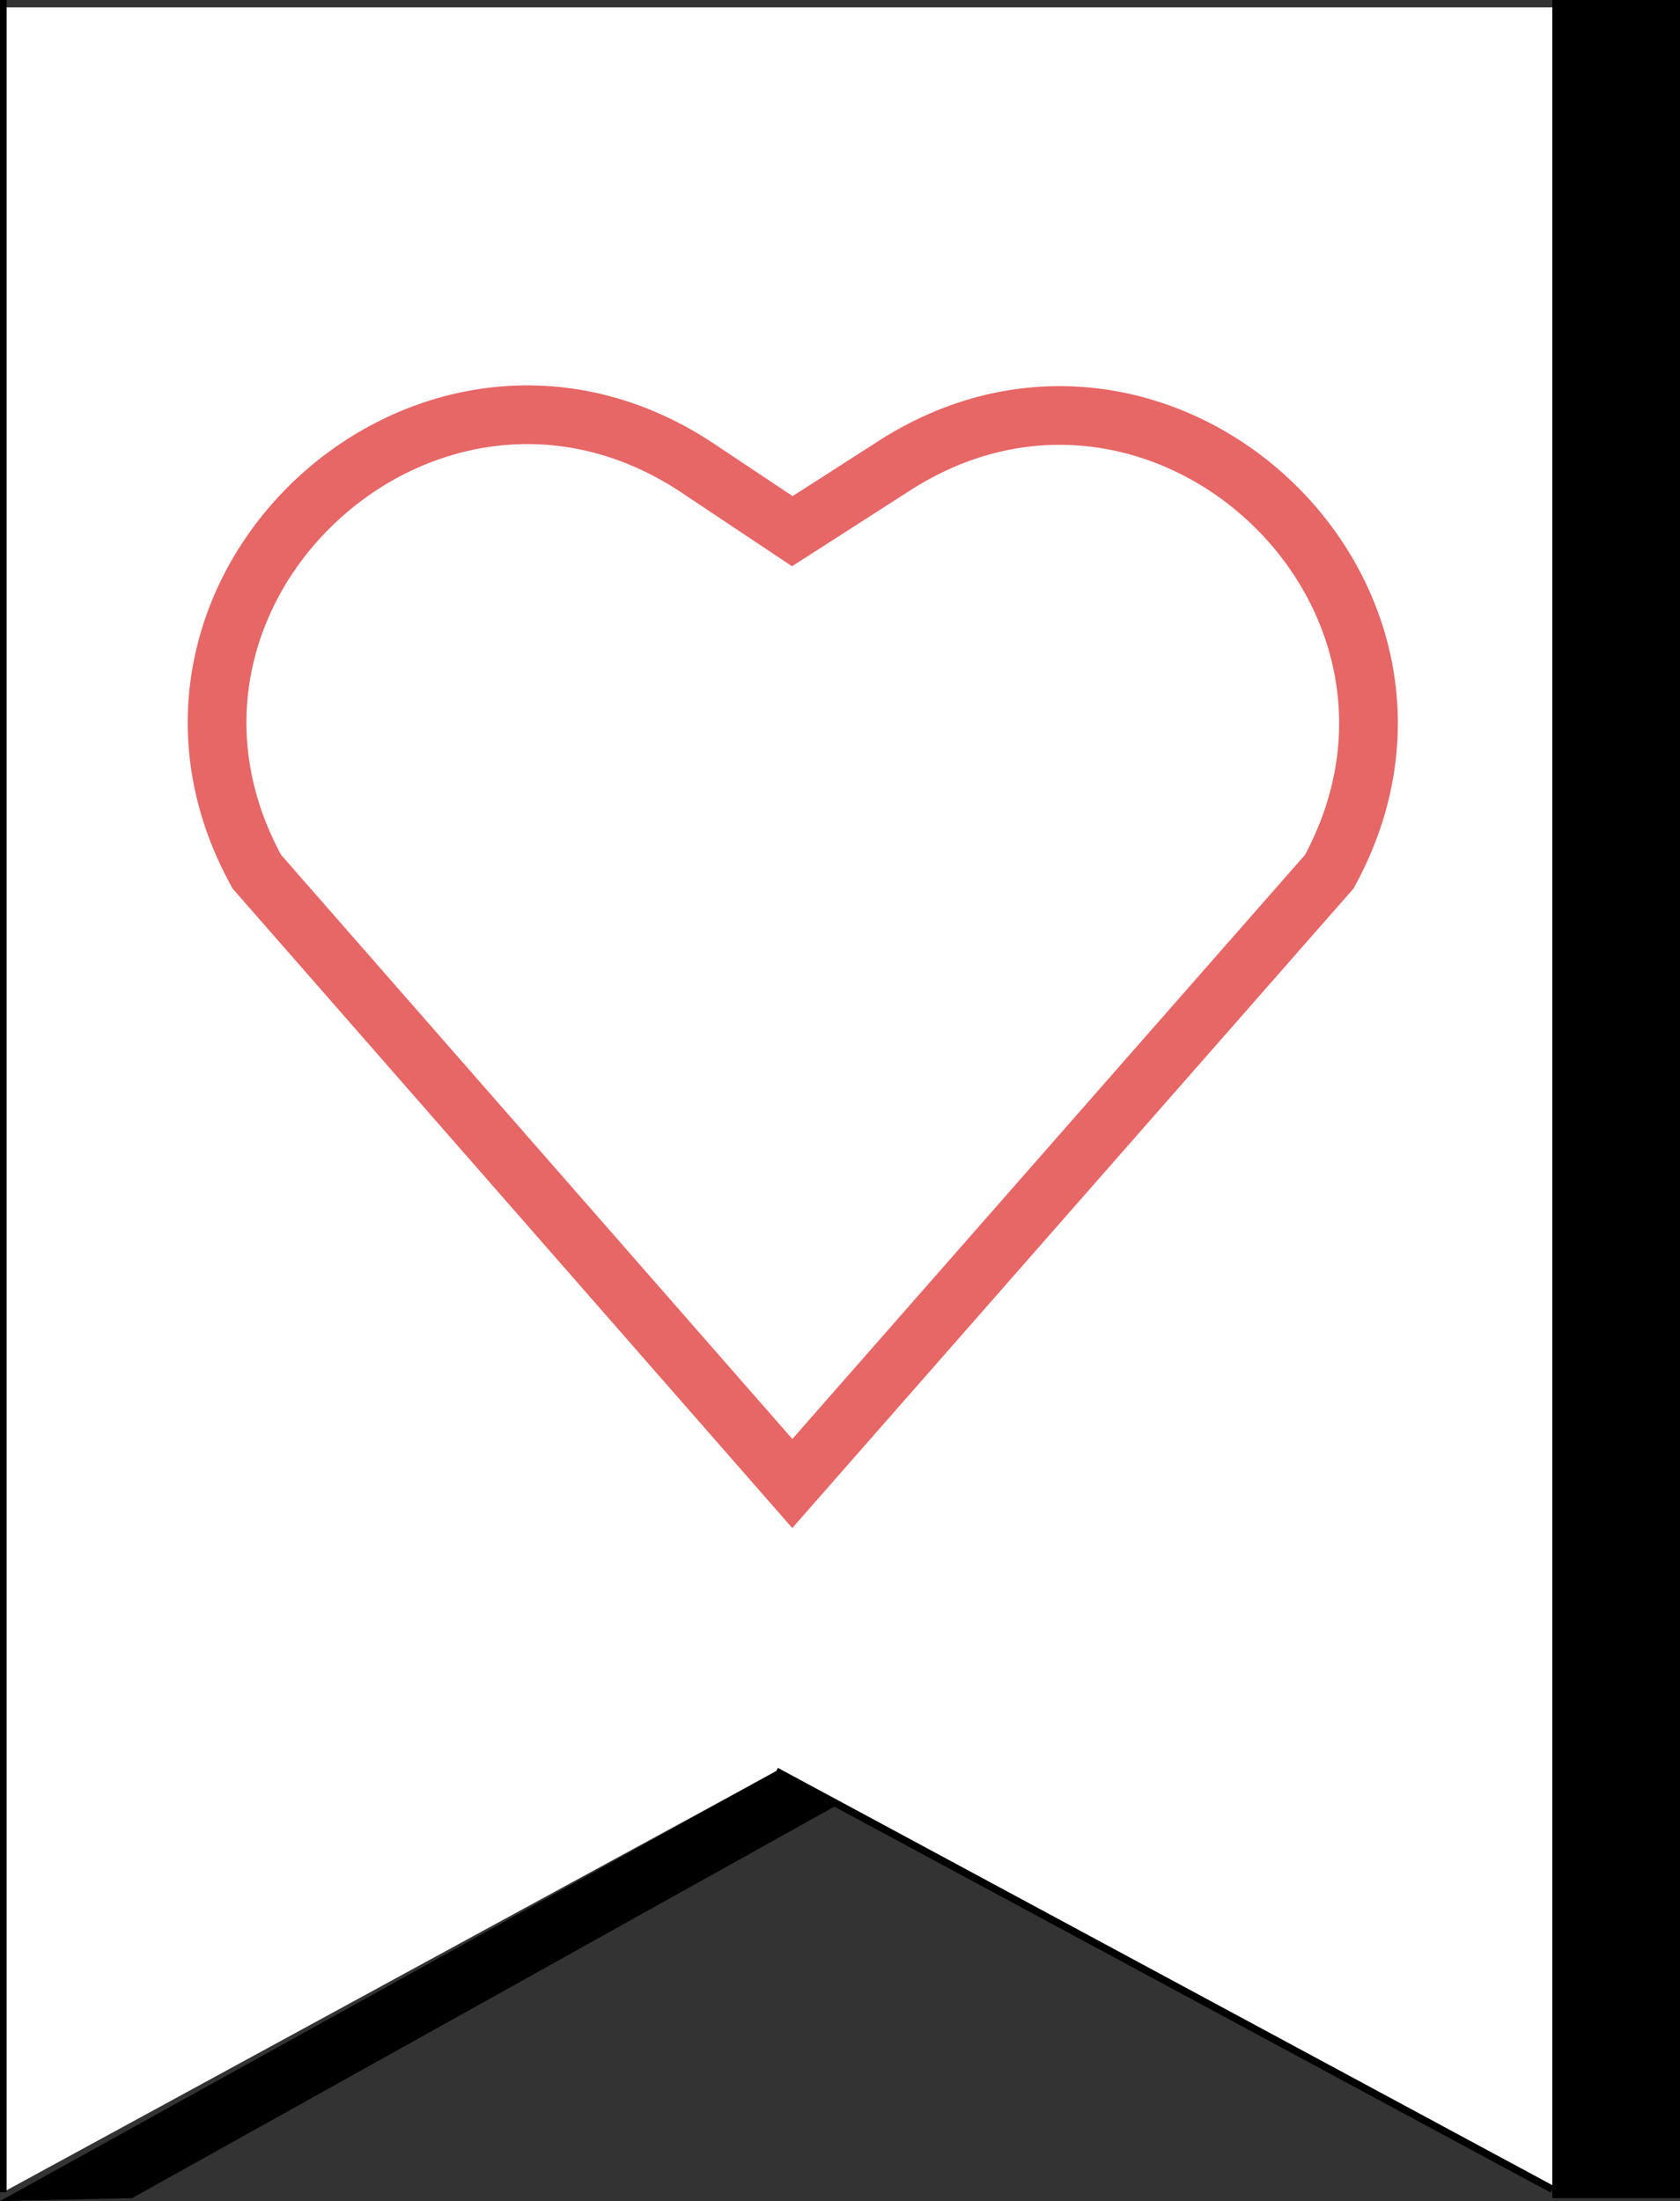
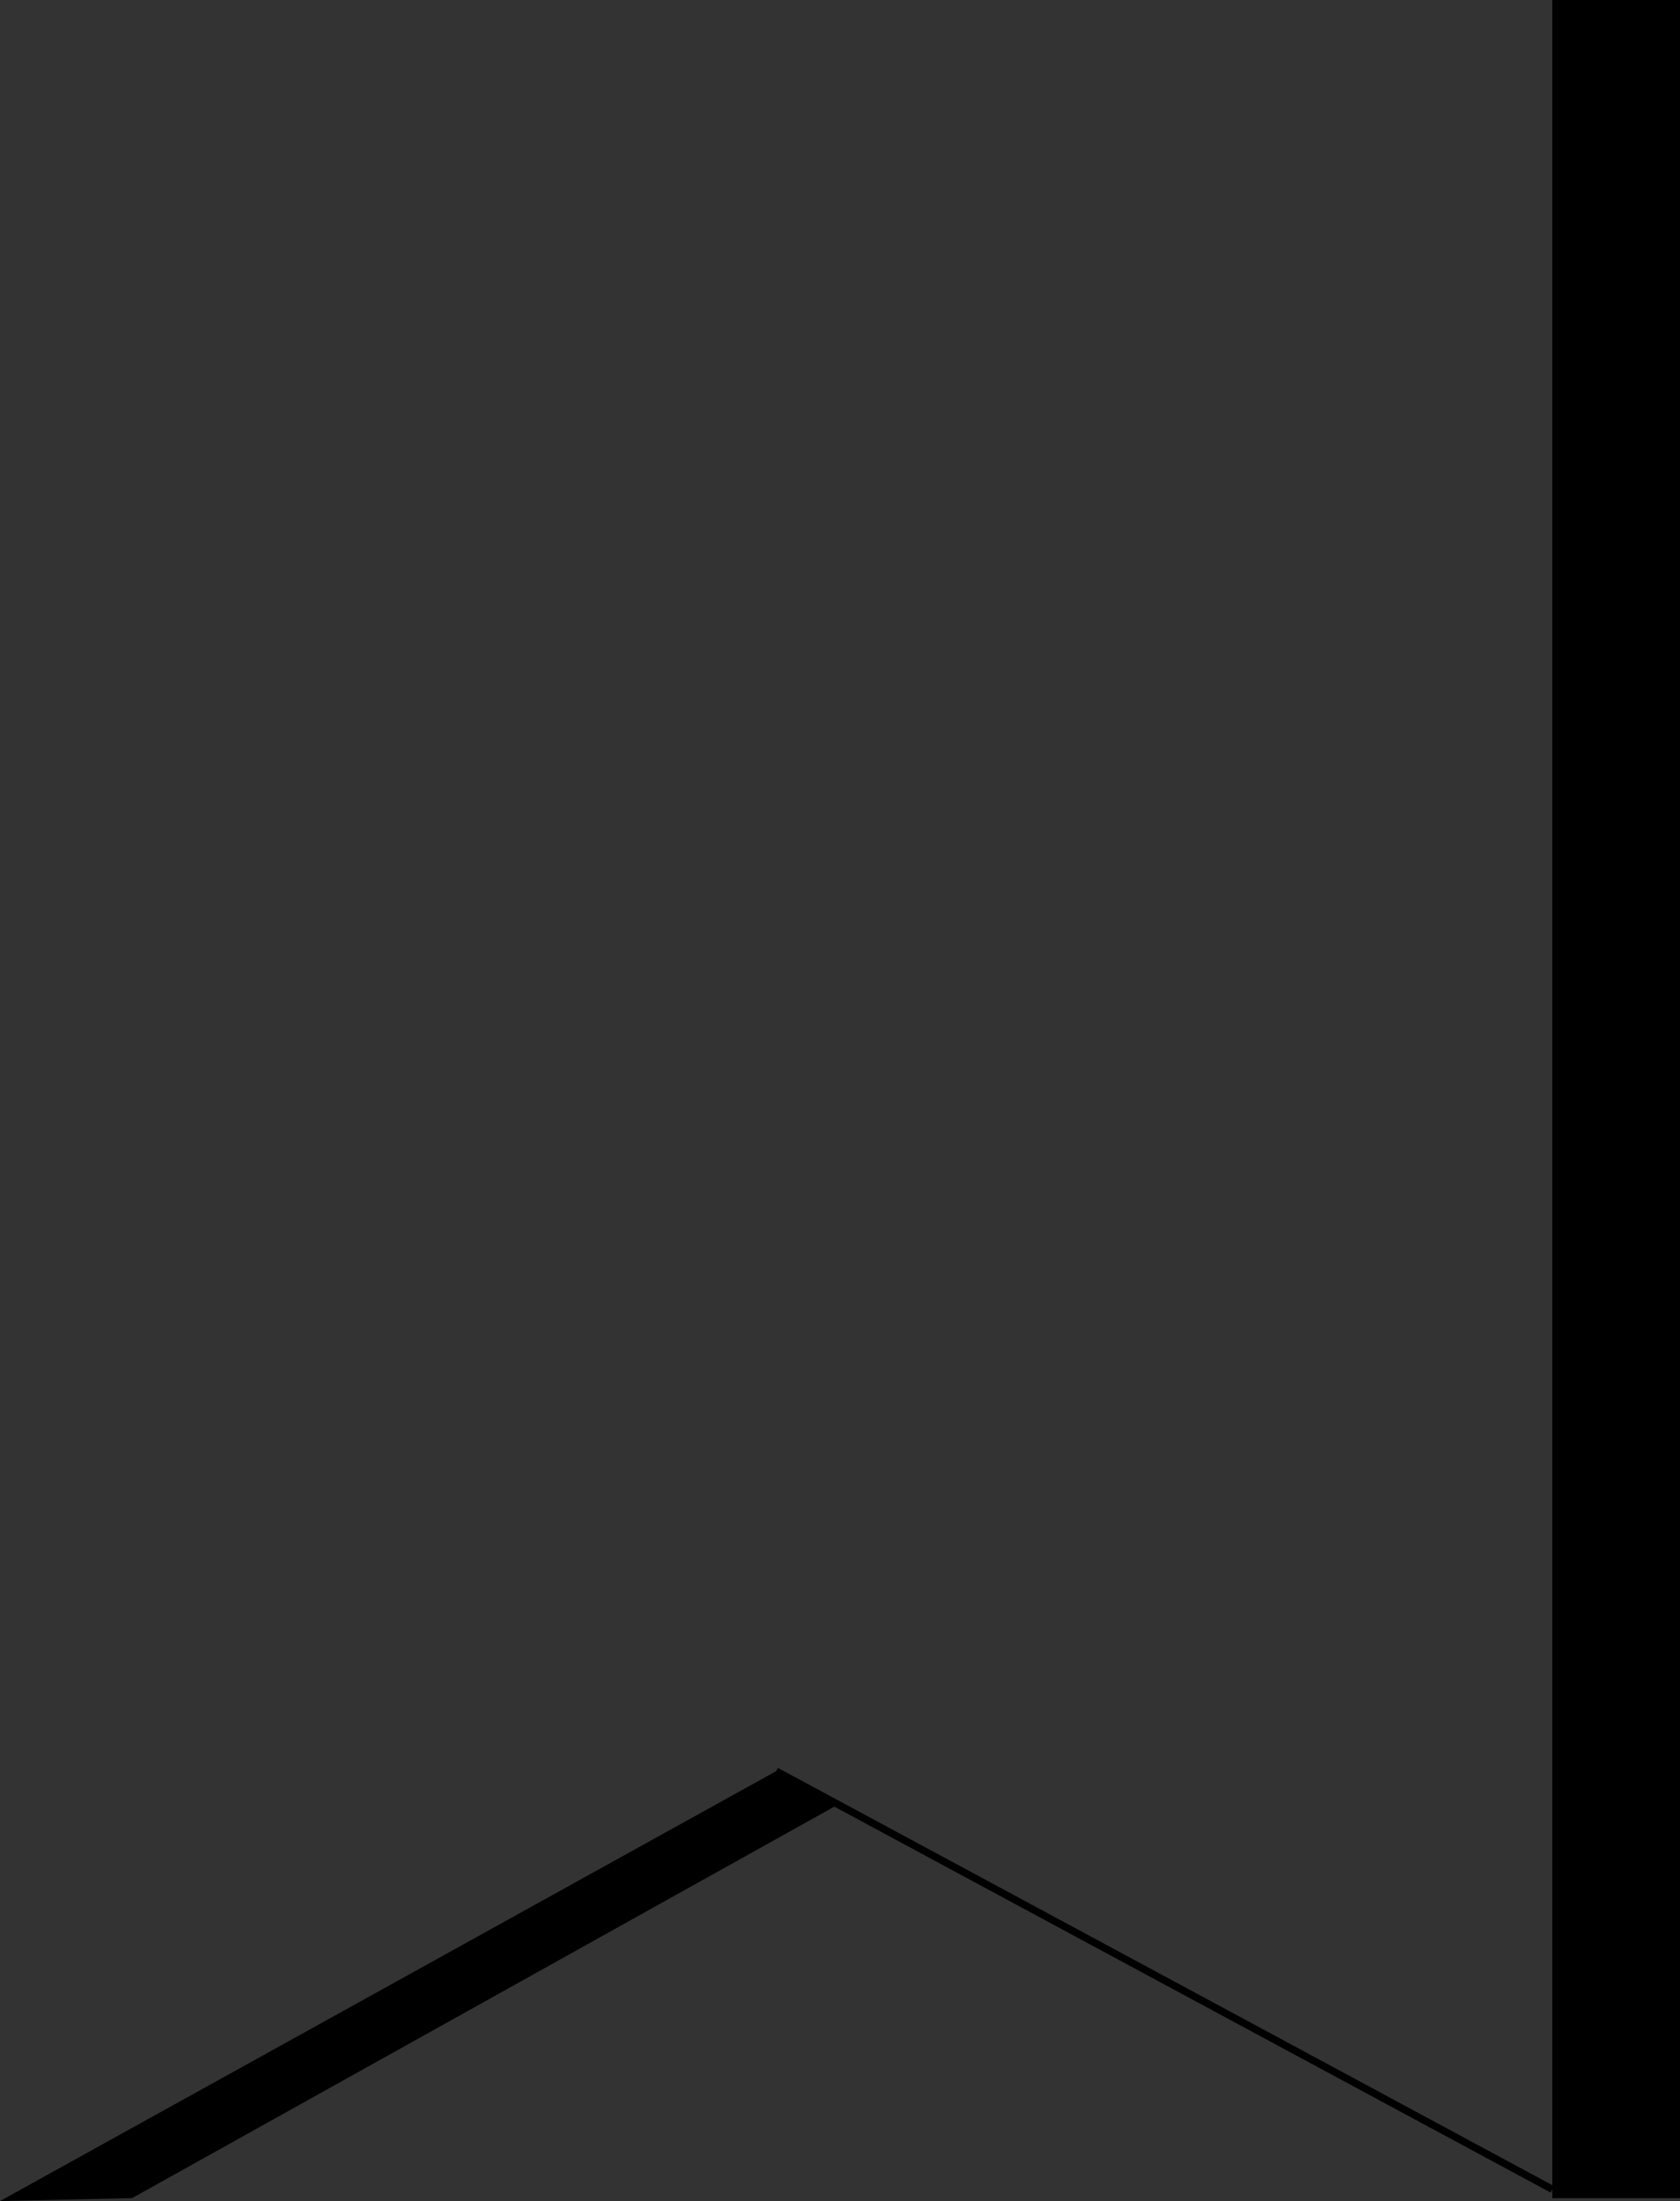
<svg xmlns="http://www.w3.org/2000/svg" version="1.1" id="Ebene_2_00000009583425450957272020000006622756117638196905_" x="0px" y="0px" viewBox="0 0 114.5 150" style="enable-background:new 0 0 114.5 150;" xml:space="preserve">
  <rect x="0" y="0" width="114.5" height="150" fill="#333333" stroke="none" />
  <style type="text/css">
	.st0{fill:#FFFFFF;}
	.st1{fill:none;stroke:#E76666;stroke-width:4;stroke-miterlimit:10;}
	.st2{fill:none;stroke:#000000;stroke-width:0.5;stroke-miterlimit:10;}
</style>
  <g id="Favoriten_Icon">
    <g>
      <g>
-         <polygon class="st0" points="0.2,149.4 0.2,0.5 105.8,0.5 105.8,149.2 52.9,120.7    " />
        <polygon points="0,150 9,149.8 56.9,123.1 52.9,120.7    " />
        <rect x="105.8" y="0" width="8.8" height="149.8" />
      </g>
-       <path class="st1" d="M60.7,31.9L54,36.2l-6.6-4.4C29.2,19.9,7,40.3,17.5,59.4L54,101.1l36.6-41.7C101,40.3,78.9,19.9,60.7,31.9z" />
    </g>
  </g>
  <line class="st2" x1="52.9" y1="120.7" x2="105.8" y2="149.2" />
-   <line class="st2" x1="0.2" y1="0" x2="0.2" y2="149.4" />
</svg>